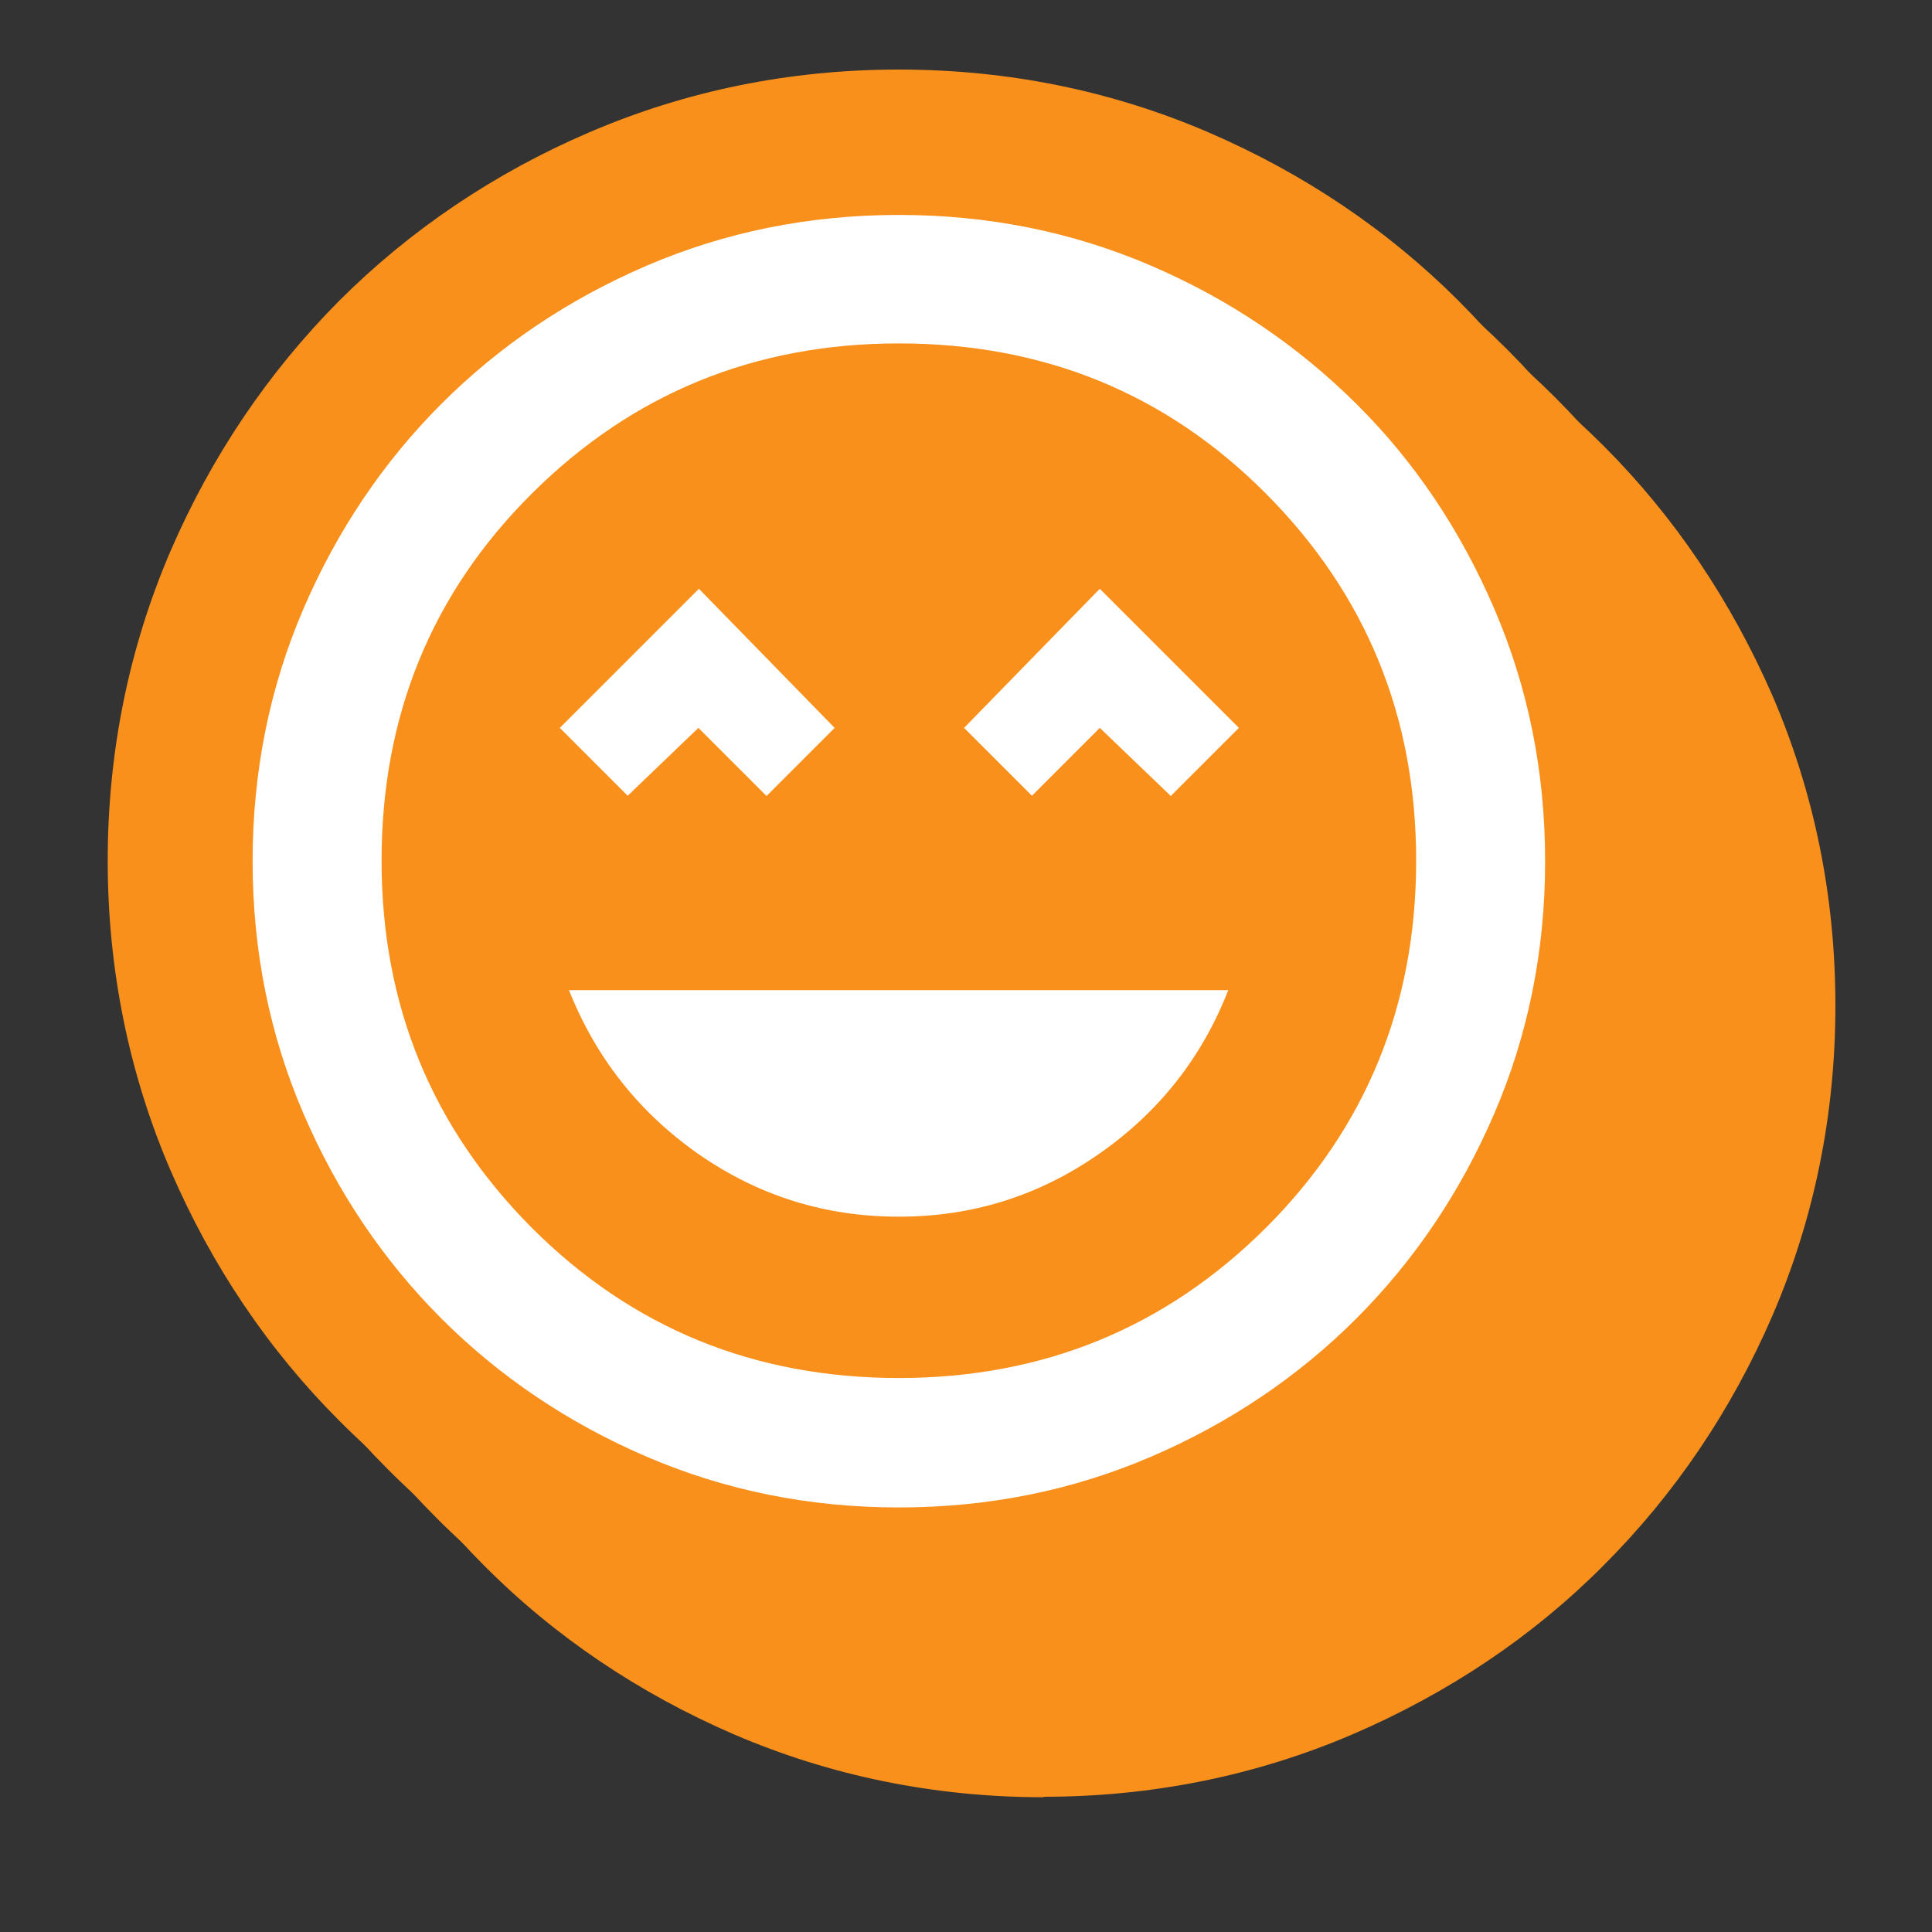
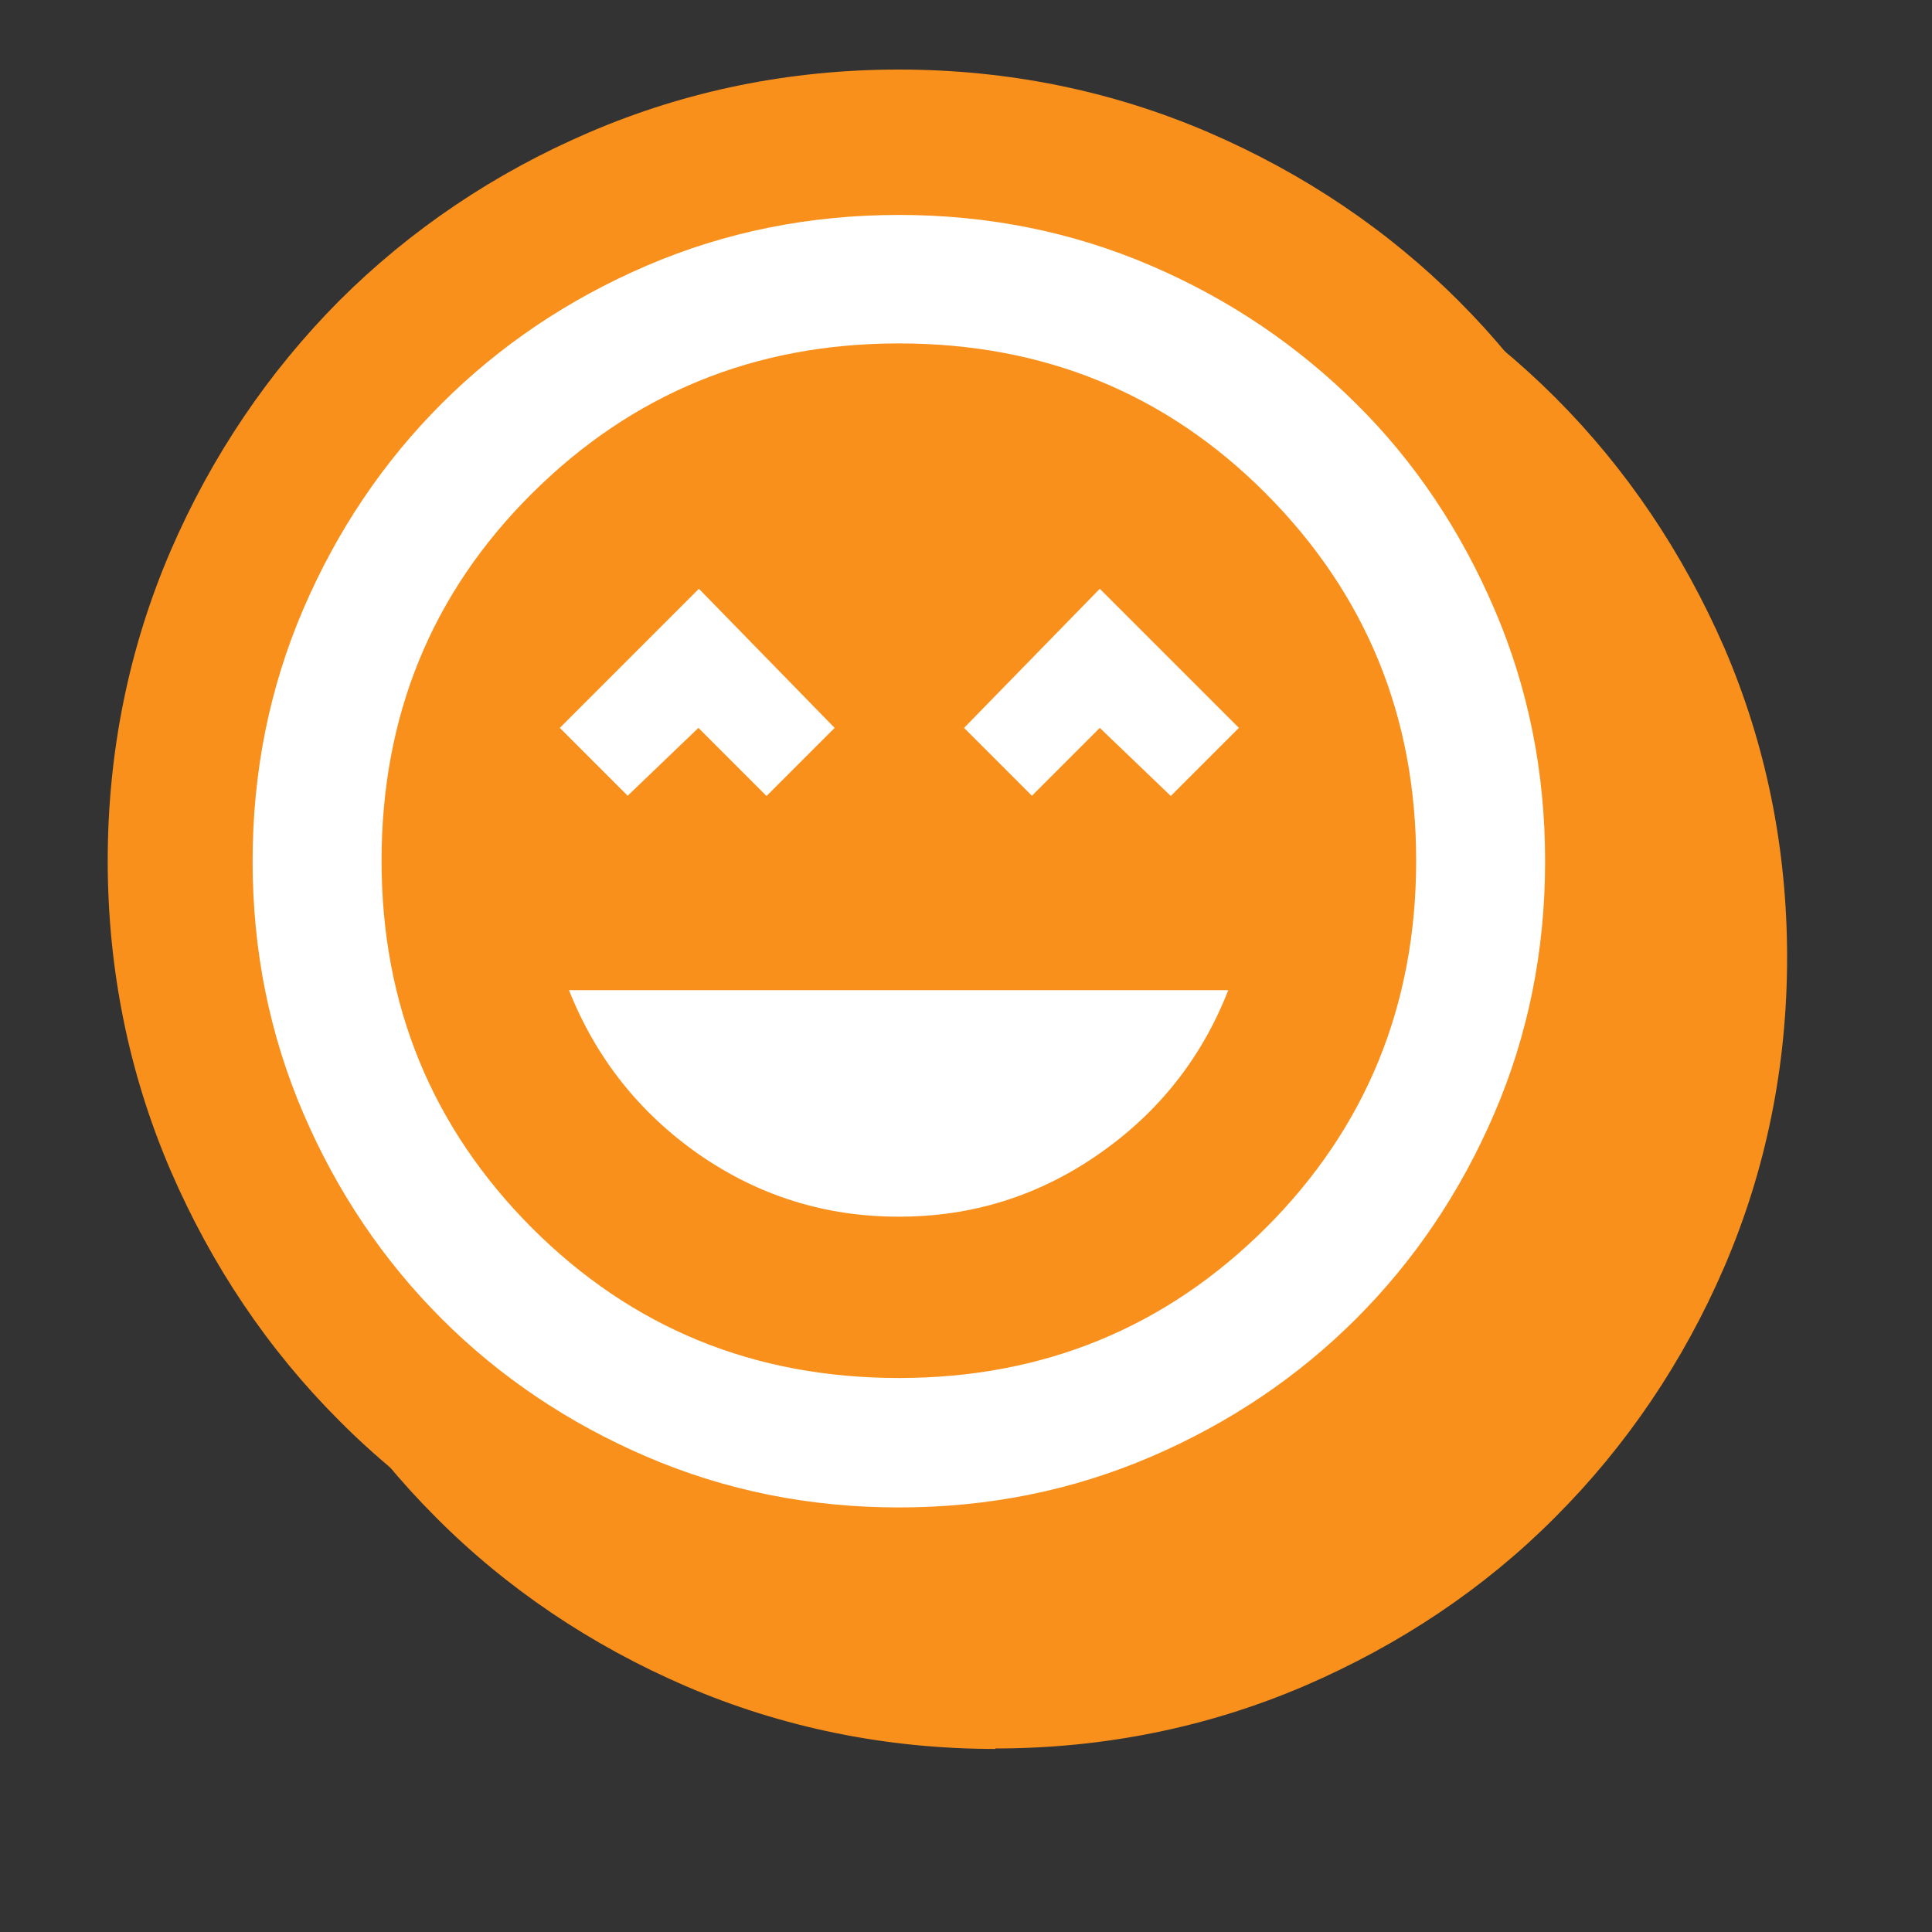
<svg xmlns="http://www.w3.org/2000/svg" id="Layer_1" data-name="Layer 1" viewBox="0 0 40 40">
  <rect x="0" y="0" width="40" height="40" fill="#333333" stroke="none" />
  <defs>
    <style>
      .cls-1 {
        fill: #fff;
      }

      .cls-2 {
        fill: #f9901c;
      }
    </style>
  </defs>
  <g>
-     <path class="cls-2" d="M21.61,37.21c-2.25,0-4.41-.44-6.41-1.3-1.97-.85-3.72-2.03-5.18-3.5-1.47-1.47-2.64-3.21-3.49-5.18-.86-2-1.3-4.16-1.3-6.41s.44-4.41,1.3-6.41c.85-1.97,2.03-3.71,3.49-5.18,1.47-1.47,3.22-2.65,5.18-3.49,2-.86,4.15-1.3,6.41-1.3s4.41.44,6.41,1.3c1.97.85,3.71,2.02,5.18,3.49s2.64,3.21,3.5,5.18c.86,2,1.3,4.15,1.3,6.41s-.44,4.41-1.3,6.41c-.85,1.97-2.03,3.71-3.5,5.18-1.46,1.47-3.21,2.64-5.18,3.49-2,.86-4.16,1.3-6.41,1.3ZM21.61,15.16l1.81-1.85c-.57-.12-1.18-.19-1.81-.19s-1.24.06-1.81.19l1.81,1.85Z" />
    <path class="cls-2" d="M20.61,36.21c-2.25,0-4.41-.44-6.41-1.3-1.97-.85-3.72-2.03-5.18-3.5-1.47-1.47-2.64-3.21-3.49-5.18-.86-2-1.3-4.16-1.3-6.41s.44-4.41,1.3-6.41c.85-1.97,2.03-3.71,3.49-5.18,1.47-1.47,3.22-2.65,5.18-3.49,2-.86,4.15-1.3,6.41-1.3s4.41.44,6.41,1.3c1.97.85,3.71,2.02,5.18,3.49s2.64,3.21,3.5,5.18c.86,2,1.3,4.15,1.3,6.41s-.44,4.41-1.3,6.41c-.85,1.97-2.03,3.71-3.5,5.18-1.46,1.47-3.21,2.64-5.18,3.49-2,.86-4.16,1.3-6.41,1.3ZM20.61,14.16l1.81-1.85c-.57-.12-1.18-.19-1.81-.19s-1.24.06-1.81.19l1.81,1.85Z" />
-     <path class="cls-2" d="M19.61,35.21c-2.25,0-4.41-.44-6.41-1.3-1.97-.85-3.72-2.03-5.18-3.5-1.47-1.47-2.64-3.21-3.49-5.18-.86-2-1.3-4.16-1.3-6.41s.44-4.41,1.3-6.41c.85-1.97,2.03-3.71,3.49-5.18,1.47-1.47,3.22-2.65,5.18-3.49,2-.86,4.15-1.3,6.41-1.3s4.41.44,6.41,1.3c1.97.85,3.71,2.02,5.18,3.49s2.64,3.21,3.5,5.18c.86,2,1.3,4.15,1.3,6.41s-.44,4.41-1.3,6.41c-.85,1.97-2.03,3.71-3.5,5.18-1.46,1.47-3.21,2.64-5.18,3.49-2,.86-4.16,1.3-6.41,1.3ZM19.61,13.16l1.81-1.85c-.57-.12-1.18-.19-1.81-.19s-1.24.06-1.81.19l1.81,1.85Z" />
    <path class="cls-2" d="M18.61,34.21c-2.25,0-4.41-.44-6.41-1.3-1.97-.85-3.72-2.03-5.18-3.5-1.47-1.47-2.64-3.21-3.49-5.18-.86-2-1.3-4.16-1.3-6.41s.44-4.41,1.3-6.41c.85-1.97,2.03-3.71,3.49-5.18,1.47-1.47,3.22-2.65,5.18-3.49,2-.86,4.15-1.3,6.41-1.3s4.41.44,6.41,1.3c1.97.85,3.71,2.02,5.18,3.49s2.64,3.21,3.5,5.18c.86,2,1.3,4.15,1.3,6.41s-.44,4.41-1.3,6.41c-.85,1.97-2.03,3.71-3.5,5.18-1.46,1.47-3.21,2.64-5.18,3.49-2,.86-4.16,1.3-6.41,1.3ZM18.61,12.16l1.81-1.85c-.57-.12-1.18-.19-1.81-.19s-1.24.06-1.81.19l1.81,1.85Z" />
  </g>
  <path class="cls-1" d="M18.61,25.19c1.52,0,2.89-.43,4.13-1.29,1.24-.86,2.14-1.99,2.69-3.4h-13.65c.56,1.41,1.46,2.54,2.69,3.4,1.24.86,2.62,1.29,4.13,1.29ZM12.99,16.48l1.47-1.41,1.41,1.41,1.41-1.41-2.81-2.88-2.88,2.88,1.41,1.41ZM21.36,16.48l1.41-1.41,1.47,1.41,1.41-1.41-2.88-2.88-2.81,2.88,1.41,1.41ZM18.61,31.21c-1.85,0-3.59-.35-5.22-1.05-1.63-.7-3.05-1.66-4.25-2.86s-2.16-2.62-2.86-4.25-1.05-3.37-1.05-5.22.35-3.59,1.05-5.22,1.66-3.05,2.86-4.25,2.62-2.16,4.25-2.86c1.63-.7,3.37-1.05,5.22-1.05s3.59.35,5.22,1.05c1.63.7,3.04,1.66,4.25,2.86s2.16,2.62,2.86,4.25,1.05,3.37,1.05,5.22-.35,3.59-1.05,5.22-1.66,3.05-2.86,4.25-2.62,2.16-4.25,2.86c-1.63.7-3.37,1.05-5.22,1.05ZM18.61,28.53c2.99,0,5.52-1.04,7.6-3.11,2.07-2.07,3.11-4.61,3.11-7.6s-1.04-5.52-3.11-7.6c-2.07-2.08-4.61-3.11-7.6-3.11s-5.52,1.04-7.6,3.11-3.11,4.61-3.11,7.6,1.04,5.52,3.11,7.6c2.08,2.08,4.61,3.11,7.6,3.11Z" />
</svg>